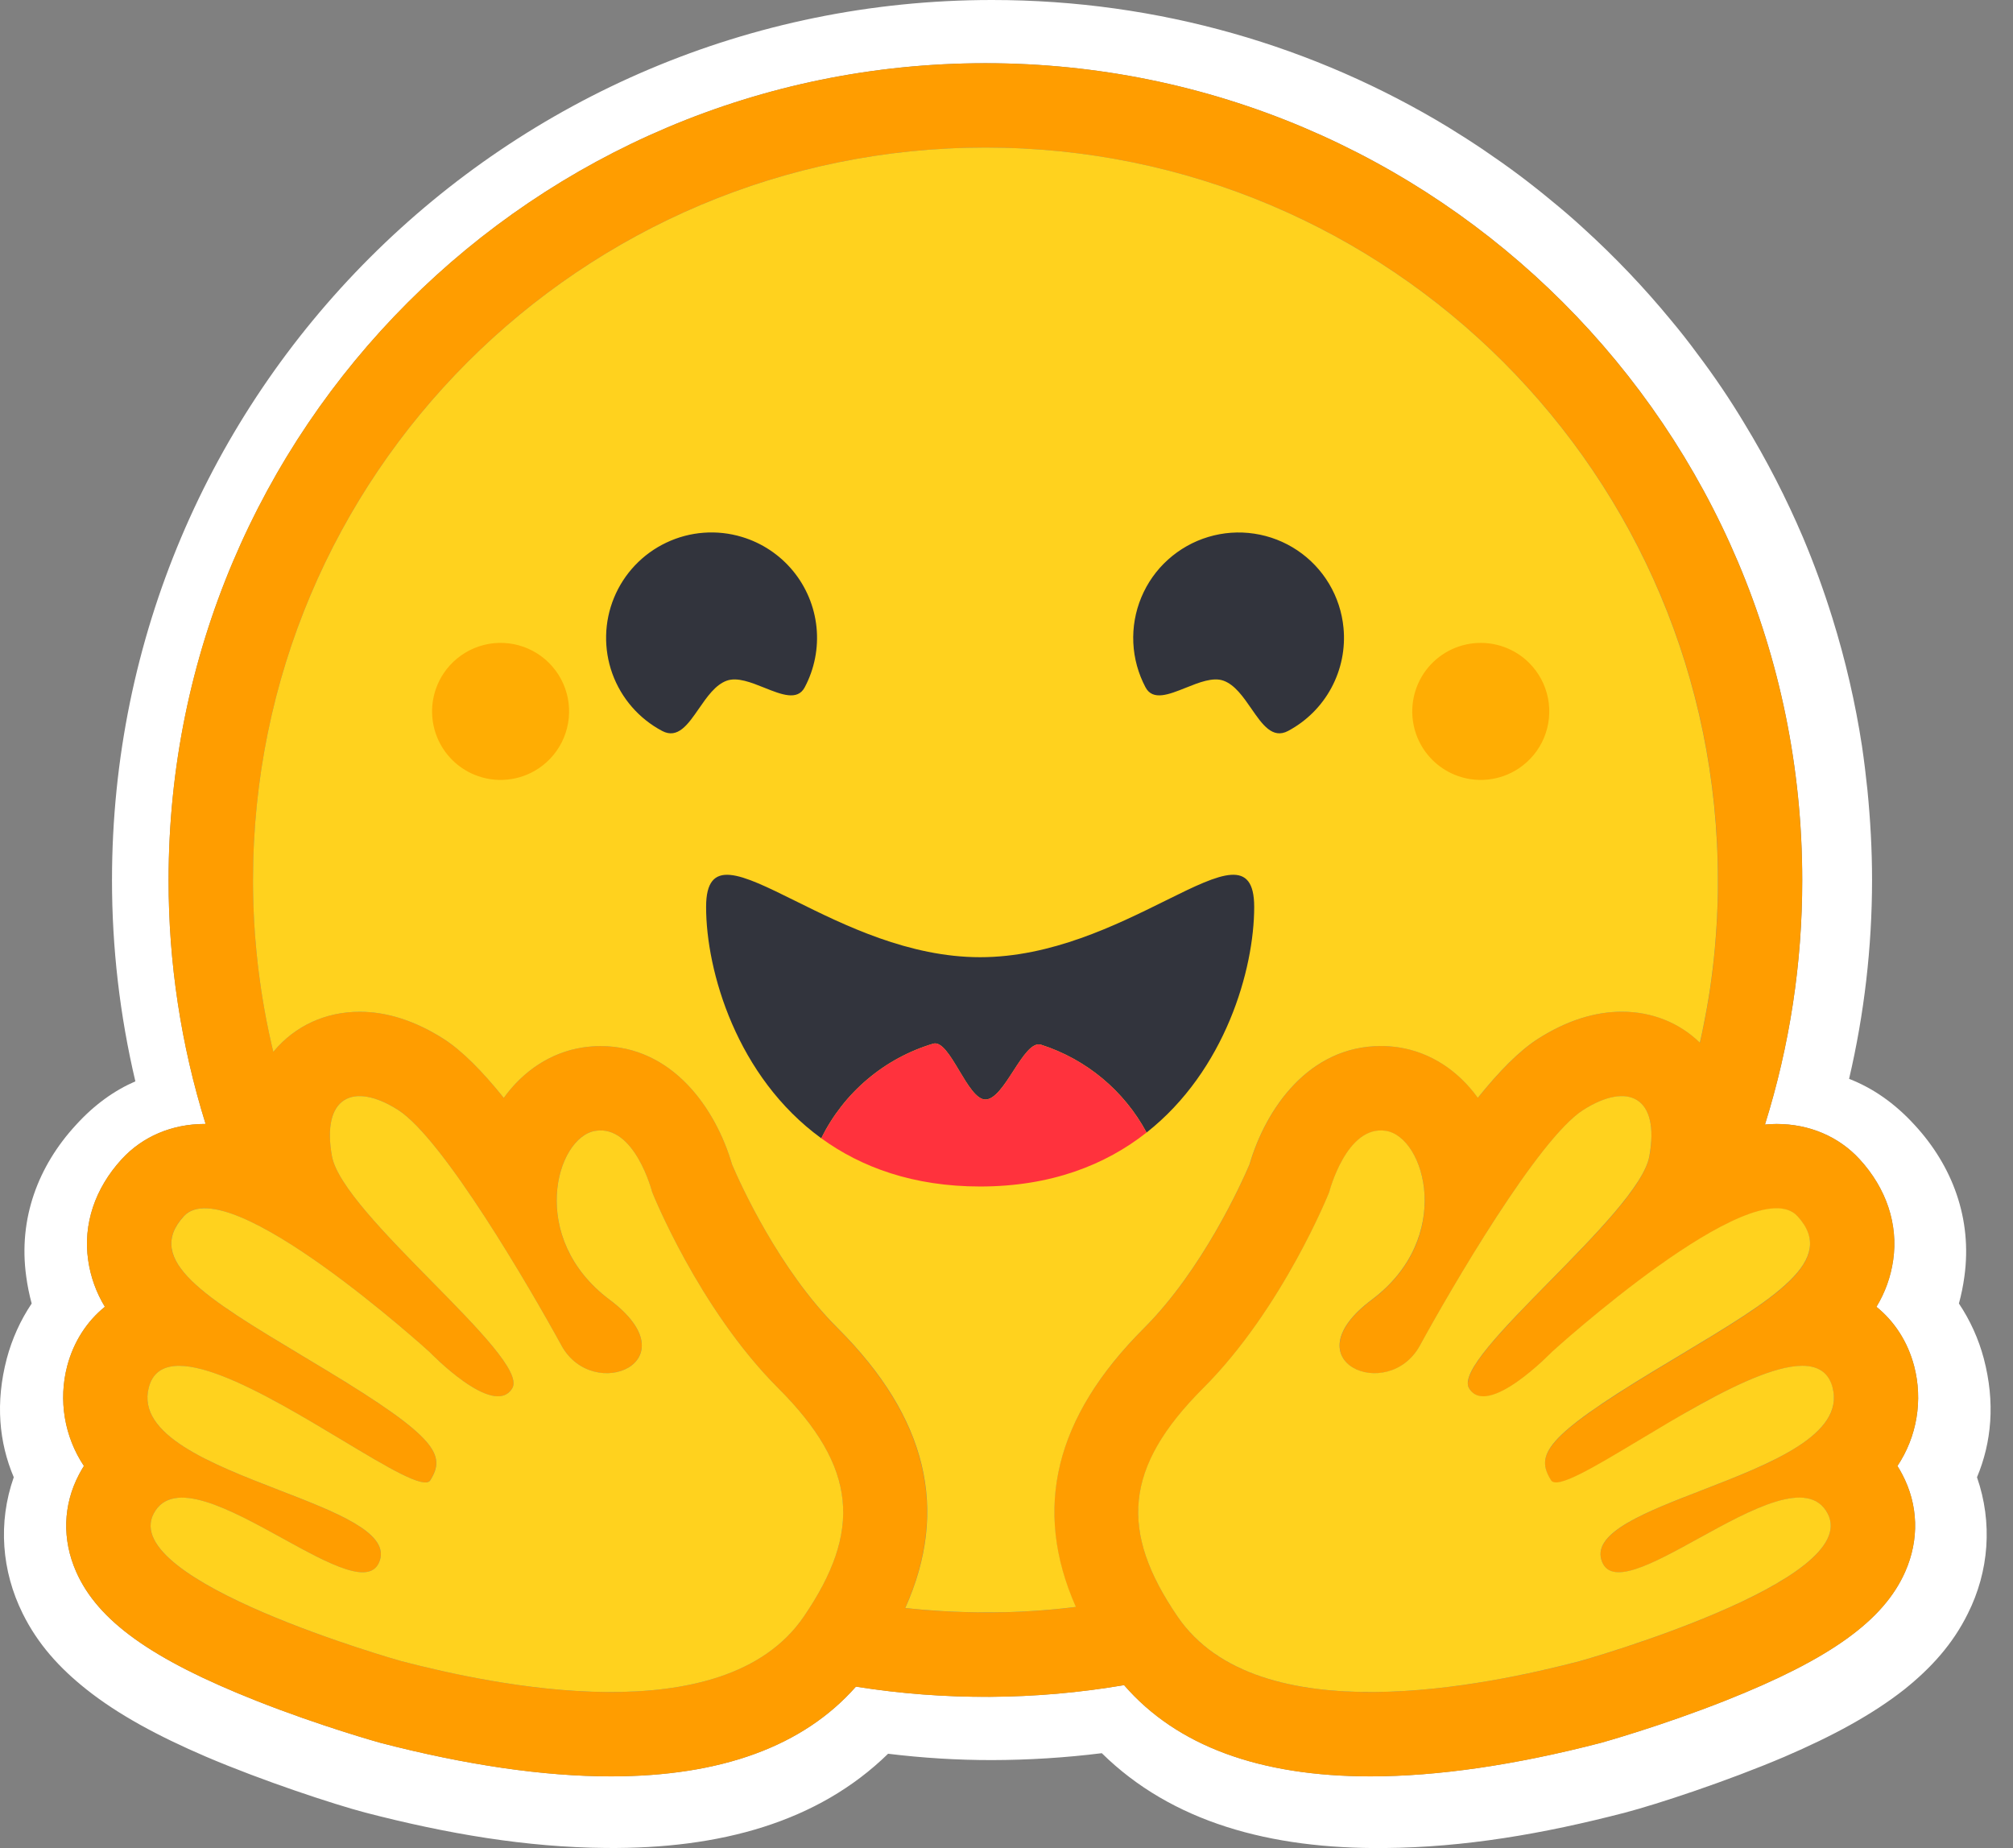
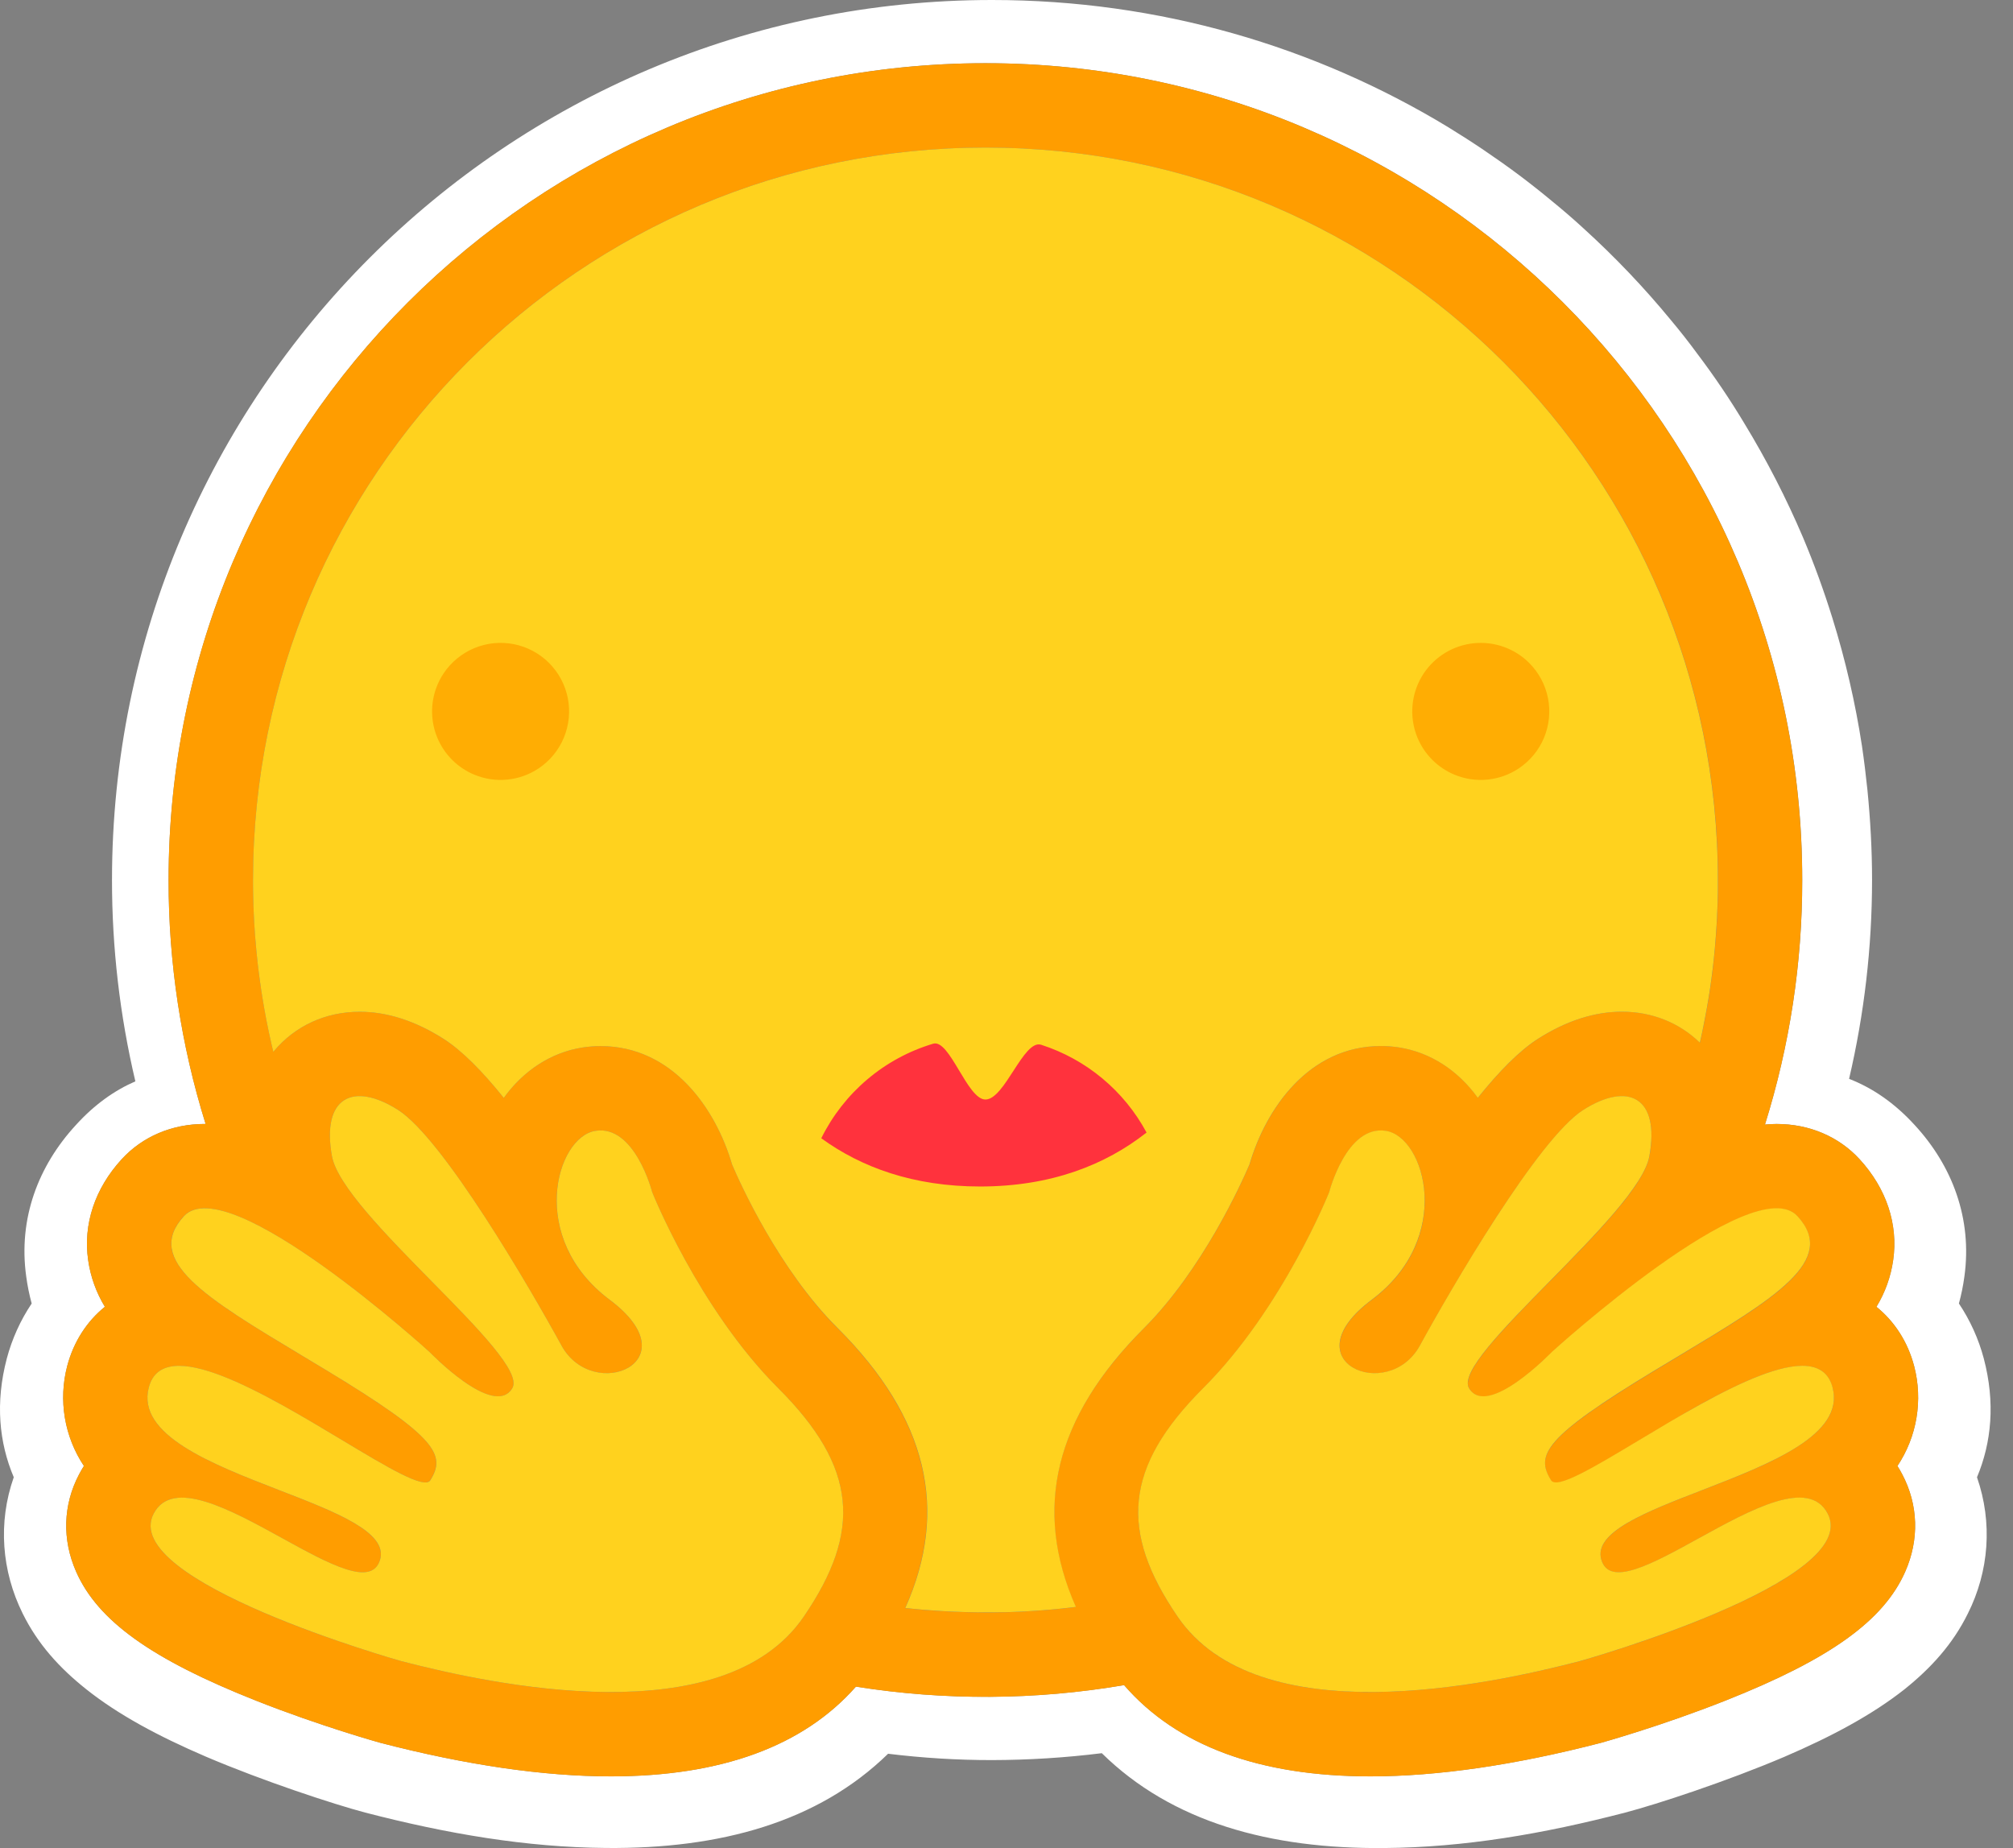
<svg xmlns="http://www.w3.org/2000/svg" width="61" height="56" viewBox="0 0 61 56" fill="none">
  <rect x="0" y="0" width="61" height="56" fill="#808080" stroke="none" />
  <path d="M60.115 41.166C59.957 40.573 59.703 40.01 59.361 39.499C59.434 39.231 59.49 38.958 59.527 38.682C59.77 36.932 59.163 35.329 58.02 34.09C57.4 33.412 56.736 32.965 56.033 32.691C56.495 30.716 56.728 28.695 56.729 26.667C56.729 25.74 56.677 24.833 56.589 23.939C56.543 23.493 56.488 23.047 56.423 22.603C56.222 21.293 55.923 20 55.529 18.734C55.271 17.903 54.973 17.084 54.635 16.282C54.128 15.093 53.537 13.943 52.865 12.839C52.425 12.105 51.945 11.395 51.428 10.712C51.175 10.367 50.911 10.031 50.636 9.703C49.823 8.714 48.938 7.786 47.991 6.925C47.676 6.635 47.352 6.356 47.02 6.086C46.693 5.814 46.358 5.55 46.017 5.294C45.33 4.783 44.62 4.304 43.89 3.857C39.854 1.406 35.12 0 30.061 0C15.332 0 3.394 11.939 3.394 26.668C3.393 28.721 3.631 30.768 4.102 32.767C3.47 33.041 2.864 33.469 2.301 34.089C1.158 35.328 0.551 36.925 0.794 38.675C0.831 38.953 0.886 39.228 0.96 39.499C0.618 40.009 0.364 40.573 0.206 41.166C-0.145 42.502 -0.03 43.707 0.417 44.763C-0.068 46.142 0.053 47.611 0.685 48.888C1.145 49.821 1.803 50.543 2.614 51.188C3.579 51.955 4.786 52.606 6.242 53.231C7.98 53.972 10.101 54.668 11.065 54.924C13.556 55.569 15.945 55.977 18.366 55.997C21.815 56.029 24.786 55.218 26.912 53.142C27.957 53.27 29.009 53.335 30.061 53.334C31.174 53.332 32.285 53.262 33.388 53.125C35.51 55.214 38.492 56.032 41.953 55.999C44.374 55.98 46.763 55.571 49.248 54.925C50.219 54.67 52.339 53.974 54.077 53.233C55.533 52.607 56.74 51.955 57.711 51.19C58.516 50.544 59.174 49.823 59.634 48.89C60.273 47.613 60.388 46.144 59.909 44.764C60.351 43.708 60.466 42.501 60.115 41.166ZM57.643 44.673C58.133 45.602 58.164 46.651 57.732 47.629C57.077 49.11 55.45 50.277 52.291 51.529C50.327 52.308 48.528 52.807 48.512 52.811C45.913 53.485 43.563 53.827 41.529 53.827C38.16 53.827 35.653 52.898 34.063 51.062C31.375 51.52 28.63 51.535 25.937 51.108C24.345 52.913 21.852 53.827 18.512 53.827C16.477 53.827 14.128 53.485 11.529 52.811C11.513 52.807 9.715 52.308 7.75 51.529C4.59 50.277 2.963 49.111 2.309 47.629C1.877 46.651 1.908 45.602 2.398 44.673C2.443 44.587 2.491 44.503 2.543 44.421C2.25 43.981 2.053 43.483 1.966 42.961C1.879 42.439 1.903 41.904 2.037 41.393C2.232 40.654 2.633 40.039 3.178 39.598C2.916 39.166 2.743 38.686 2.672 38.185C2.515 37.098 2.876 36.012 3.688 35.126C4.321 34.437 5.215 34.058 6.205 34.058H6.231C5.485 31.665 5.106 29.173 5.109 26.667C5.109 12.997 16.19 1.915 29.862 1.915C43.533 1.915 54.614 12.996 54.614 26.667C54.616 29.18 54.235 31.678 53.484 34.076C53.604 34.065 53.721 34.059 53.836 34.058C54.826 34.058 55.72 34.438 56.352 35.127C57.164 36.012 57.526 37.099 57.369 38.186C57.297 38.687 57.125 39.167 56.862 39.599C57.408 40.04 57.809 40.654 58.004 41.394C58.138 41.905 58.162 42.44 58.075 42.962C57.988 43.484 57.791 43.982 57.498 44.422C57.549 44.503 57.599 44.587 57.643 44.673Z" fill="white" />
-   <path d="M57.498 44.422C57.791 43.982 57.988 43.484 58.075 42.962C58.162 42.44 58.138 41.905 58.004 41.394C57.809 40.654 57.407 40.04 56.862 39.599C57.125 39.167 57.297 38.687 57.369 38.186C57.526 37.099 57.165 36.013 56.352 35.127C55.72 34.438 54.826 34.059 53.836 34.059C53.721 34.059 53.604 34.065 53.484 34.076C54.234 31.678 54.615 29.18 54.612 26.667C54.612 12.998 43.531 1.916 29.861 1.916C16.191 1.916 5.108 12.996 5.108 26.667C5.106 29.173 5.484 31.666 6.23 34.058H6.204C5.214 34.058 4.32 34.437 3.688 35.126C2.875 36.011 2.514 37.098 2.671 38.186C2.743 38.686 2.915 39.167 3.178 39.598C2.633 40.039 2.231 40.654 2.036 41.393C1.902 41.905 1.878 42.44 1.965 42.962C2.053 43.484 2.249 43.982 2.543 44.422C2.491 44.504 2.443 44.588 2.397 44.674C1.908 45.603 1.877 46.652 2.309 47.63C2.964 49.111 4.59 50.278 7.75 51.53C9.714 52.309 11.513 52.807 11.529 52.812C14.127 53.486 16.477 53.828 18.512 53.828C21.853 53.828 24.345 52.914 25.937 51.109C28.63 51.536 31.375 51.521 34.063 51.063C35.653 52.899 38.16 53.828 41.529 53.828C43.563 53.828 45.913 53.486 48.512 52.812C48.528 52.807 50.326 52.309 52.291 51.53C55.451 50.278 57.078 49.111 57.732 47.63C58.164 46.652 58.133 45.603 57.643 44.674C57.599 44.587 57.549 44.503 57.498 44.422ZM24.798 48.283C24.661 48.522 24.514 48.756 24.358 48.984C23.946 49.586 23.405 50.047 22.777 50.389C21.576 51.044 20.056 51.273 18.512 51.273C16.073 51.273 13.572 50.702 12.17 50.338C12.101 50.32 3.579 47.913 4.658 45.864C4.839 45.519 5.138 45.382 5.515 45.382C7.034 45.382 9.8 47.644 10.989 47.644C11.255 47.644 11.442 47.531 11.518 47.255C12.025 45.438 3.818 44.674 4.509 42.043C4.631 41.577 4.962 41.388 5.427 41.388C7.435 41.388 11.943 44.92 12.886 44.92C12.959 44.92 13.01 44.899 13.039 44.854C13.043 44.847 13.047 44.841 13.05 44.834C13.493 44.103 13.239 43.572 10.207 41.715L9.916 41.538C6.58 39.519 4.238 38.303 5.57 36.854C5.723 36.687 5.941 36.612 6.205 36.612C6.517 36.612 6.896 36.717 7.313 36.893C9.075 37.636 11.517 39.662 12.537 40.546C12.698 40.685 12.857 40.826 13.016 40.968C13.016 40.968 14.307 42.311 15.088 42.311C15.268 42.311 15.421 42.24 15.524 42.065C16.078 41.131 10.38 36.814 10.059 35.032C9.841 33.825 10.211 33.214 10.897 33.214C11.223 33.214 11.621 33.352 12.06 33.631C13.421 34.495 16.051 39.014 17.014 40.772C17.337 41.361 17.887 41.61 18.384 41.61C19.369 41.61 20.139 40.63 18.474 39.386C15.972 37.514 16.85 34.454 18.044 34.266C18.095 34.258 18.147 34.254 18.198 34.254C19.284 34.254 19.763 36.125 19.763 36.125C19.763 36.125 21.167 39.651 23.579 42.061C25.767 44.248 26.073 46.043 24.798 48.283ZM32.597 48.696L32.472 48.711L32.259 48.735C32.147 48.747 32.034 48.758 31.921 48.768L31.811 48.778L31.711 48.786L31.569 48.798L31.412 48.809L31.255 48.82L31.22 48.822C31.179 48.824 31.138 48.827 31.096 48.829L31.044 48.832C30.995 48.834 30.946 48.837 30.897 48.839L30.727 48.846L30.573 48.852L30.47 48.854H30.417C30.385 48.854 30.353 48.856 30.321 48.856H30.27C30.238 48.856 30.206 48.856 30.173 48.858L30.042 48.86H29.859C29.715 48.86 29.572 48.858 29.429 48.855L29.313 48.853C29.28 48.853 29.247 48.851 29.214 48.85L29.091 48.846L28.939 48.841L28.801 48.834L28.765 48.833L28.635 48.826C28.598 48.824 28.562 48.822 28.526 48.82L28.441 48.815C28.335 48.808 28.228 48.801 28.122 48.793L28.011 48.784C27.964 48.78 27.917 48.776 27.87 48.772C27.816 48.767 27.761 48.762 27.706 48.756C27.614 48.748 27.523 48.739 27.431 48.728H27.427C28.765 45.742 28.088 42.954 25.384 40.251C23.61 38.48 22.43 35.864 22.185 35.289C21.689 33.589 20.378 31.699 18.199 31.699C18.015 31.699 17.831 31.714 17.649 31.742C16.695 31.893 15.861 32.442 15.266 33.268C14.623 32.468 13.998 31.832 13.432 31.474C12.58 30.933 11.729 30.659 10.901 30.659C9.867 30.659 8.942 31.084 8.298 31.854L8.282 31.873C8.269 31.823 8.258 31.772 8.246 31.721L8.244 31.715C8.122 31.19 8.019 30.662 7.936 30.129C7.936 30.126 7.936 30.122 7.934 30.119C7.927 30.079 7.921 30.038 7.915 29.998C7.897 29.879 7.88 29.76 7.865 29.641C7.858 29.587 7.85 29.532 7.843 29.478L7.823 29.316C7.817 29.262 7.812 29.212 7.806 29.161L7.804 29.148C7.781 28.937 7.76 28.726 7.742 28.515L7.736 28.434L7.726 28.295C7.723 28.258 7.72 28.22 7.718 28.181C7.718 28.172 7.716 28.164 7.716 28.155C7.709 28.049 7.702 27.943 7.697 27.836C7.694 27.781 7.691 27.726 7.689 27.67L7.683 27.525L7.682 27.481L7.677 27.347L7.674 27.233C7.674 27.188 7.672 27.143 7.671 27.097C7.67 27.052 7.669 27.002 7.669 26.954C7.668 26.906 7.669 26.858 7.667 26.811C7.666 26.763 7.667 26.715 7.667 26.667C7.667 14.409 17.605 4.471 29.864 4.471C42.123 4.471 52.061 14.409 52.061 26.667V26.954C52.061 27.002 52.06 27.05 52.059 27.097C52.059 27.137 52.057 27.176 52.056 27.216C52.056 27.251 52.054 27.286 52.053 27.32C52.053 27.365 52.05 27.41 52.049 27.455V27.458L52.043 27.614C52.041 27.659 52.039 27.705 52.037 27.75L52.035 27.782L52.027 27.928C52.01 28.239 51.986 28.55 51.957 28.86V28.864C51.952 28.915 51.947 28.966 51.941 29.017L51.928 29.137L51.902 29.373L51.887 29.492L51.869 29.632C51.862 29.683 51.855 29.735 51.847 29.785C51.84 29.842 51.831 29.899 51.823 29.956L51.803 30.09L51.779 30.243C51.77 30.293 51.762 30.344 51.752 30.394C51.743 30.445 51.735 30.495 51.726 30.546C51.709 30.646 51.69 30.747 51.671 30.848C51.641 30.998 51.611 31.148 51.58 31.298L51.548 31.446C51.537 31.496 51.526 31.546 51.515 31.595C50.89 30.988 50.063 30.657 49.15 30.657C48.322 30.657 47.471 30.931 46.619 31.471C46.054 31.831 45.429 32.467 44.785 33.266C44.189 32.44 43.355 31.89 42.402 31.74C42.22 31.712 42.036 31.697 41.852 31.697C39.673 31.697 38.362 33.587 37.866 35.287C37.62 35.861 36.44 38.477 34.664 40.252C31.962 42.946 31.28 45.722 32.597 48.696ZM55.513 42.718L55.504 42.744C55.482 42.803 55.456 42.861 55.427 42.916C55.405 42.957 55.381 42.997 55.355 43.036C55.306 43.109 55.253 43.178 55.195 43.244C55.181 43.259 55.168 43.274 55.153 43.289C55.132 43.312 55.111 43.334 55.089 43.356C54.694 43.746 54.093 44.089 53.414 44.404C53.337 44.438 53.259 44.473 53.18 44.508L53.101 44.543C53.049 44.566 52.996 44.589 52.941 44.612C52.889 44.635 52.834 44.657 52.78 44.68L52.617 44.747C52.234 44.904 51.843 45.054 51.461 45.202L51.297 45.266L51.136 45.329C51.029 45.371 50.923 45.413 50.818 45.455L50.663 45.517L50.51 45.58L50.435 45.611C50.385 45.632 50.336 45.653 50.287 45.674C49.163 46.156 48.355 46.647 48.524 47.255C48.529 47.273 48.534 47.289 48.54 47.305C48.556 47.35 48.576 47.393 48.602 47.433C48.618 47.456 48.635 47.479 48.655 47.499C48.855 47.707 49.218 47.674 49.676 47.51C49.741 47.486 49.805 47.461 49.868 47.435L49.908 47.419C50.013 47.374 50.124 47.325 50.237 47.271C50.266 47.257 50.295 47.244 50.323 47.23C50.884 46.955 51.519 46.586 52.15 46.25C52.402 46.114 52.657 45.985 52.916 45.862C53.513 45.581 54.074 45.382 54.525 45.382C54.737 45.382 54.924 45.426 55.08 45.525L55.106 45.542C55.204 45.611 55.286 45.7 55.347 45.802C55.359 45.822 55.371 45.843 55.382 45.864C55.605 46.287 55.418 46.725 54.982 47.155C54.563 47.568 53.911 47.972 53.17 48.347C53.114 48.374 53.059 48.402 53.004 48.429C50.798 49.513 47.91 50.328 47.87 50.339C47.1 50.538 45.999 50.8 44.759 50.996L44.576 51.024L44.546 51.029C44.407 51.05 44.268 51.069 44.129 51.088C43.987 51.107 43.844 51.124 43.7 51.14L43.674 51.143C43.153 51.203 42.629 51.243 42.105 51.262H42.097C41.907 51.269 41.718 51.272 41.528 51.272H41.309C41.02 51.268 40.731 51.255 40.443 51.233C40.436 51.233 40.428 51.233 40.422 51.231C40.318 51.223 40.215 51.214 40.112 51.202C40.005 51.191 39.899 51.178 39.792 51.163C39.722 51.154 39.653 51.144 39.583 51.132C39.512 51.121 39.441 51.109 39.371 51.097L39.274 51.079L39.267 51.077C39.165 51.058 39.064 51.036 38.964 51.013C38.905 51 38.847 50.987 38.789 50.971L38.754 50.962C38.725 50.955 38.698 50.948 38.669 50.94L38.654 50.936L38.563 50.91C38.531 50.901 38.498 50.891 38.465 50.881L38.454 50.878L38.368 50.852C38.336 50.842 38.304 50.831 38.272 50.821L38.194 50.794L38.136 50.774C38.08 50.755 38.025 50.734 37.97 50.713L37.918 50.693L37.875 50.676C37.792 50.642 37.709 50.608 37.627 50.571L37.573 50.545L37.564 50.541C37.545 50.532 37.526 50.522 37.506 50.514C37.469 50.496 37.431 50.478 37.394 50.459L37.383 50.453L37.329 50.425C37.233 50.374 37.139 50.321 37.047 50.265L36.997 50.234C36.972 50.218 36.946 50.202 36.922 50.186L36.856 50.142L36.786 50.094L36.743 50.063C36.699 50.032 36.655 49.999 36.612 49.965L36.544 49.913C36.517 49.891 36.49 49.869 36.463 49.846C36.441 49.828 36.419 49.808 36.397 49.789L36.395 49.788C36.371 49.767 36.348 49.746 36.325 49.725C36.302 49.704 36.279 49.683 36.257 49.661L36.255 49.659C36.231 49.636 36.208 49.614 36.186 49.591C36.163 49.568 36.14 49.545 36.118 49.522C36.096 49.498 36.074 49.475 36.052 49.45C36.03 49.426 36.01 49.404 35.99 49.381L35.983 49.373C35.963 49.35 35.944 49.327 35.924 49.303C35.882 49.253 35.842 49.202 35.802 49.149C35.763 49.097 35.724 49.043 35.686 48.988L35.65 48.934C35.602 48.864 35.556 48.793 35.51 48.721C35.476 48.669 35.443 48.617 35.411 48.564C35.39 48.531 35.37 48.497 35.35 48.465L35.342 48.451C35.323 48.419 35.304 48.387 35.286 48.355C35.276 48.338 35.266 48.321 35.256 48.303C35.246 48.285 35.235 48.266 35.225 48.248L35.208 48.219L35.198 48.2C35.178 48.165 35.159 48.13 35.141 48.094C35.132 48.078 35.123 48.062 35.114 48.047L35.088 47.996L35.062 47.946C34.996 47.814 34.933 47.681 34.875 47.545L34.854 47.496C34.841 47.463 34.828 47.43 34.815 47.398C34.808 47.382 34.802 47.366 34.796 47.35C34.765 47.269 34.735 47.187 34.709 47.105C34.699 47.075 34.689 47.046 34.681 47.017C34.66 46.95 34.641 46.883 34.623 46.816C34.603 46.737 34.584 46.657 34.569 46.578C34.566 46.561 34.562 46.545 34.56 46.53C34.544 46.452 34.532 46.373 34.523 46.294C34.52 46.278 34.518 46.263 34.517 46.247L34.512 46.2C34.505 46.138 34.5 46.075 34.497 46.013C34.497 45.997 34.496 45.981 34.495 45.966C34.494 45.935 34.493 45.904 34.493 45.873C34.477 44.621 35.11 43.418 36.464 42.065C38.876 39.655 40.28 36.129 40.28 36.129C40.28 36.129 40.318 35.981 40.396 35.768C40.407 35.739 40.418 35.708 40.431 35.676C40.477 35.557 40.528 35.44 40.586 35.326L40.597 35.304C40.645 35.207 40.699 35.112 40.756 35.019C40.77 34.998 40.783 34.977 40.797 34.956C40.841 34.892 40.886 34.83 40.934 34.77C40.96 34.737 40.988 34.705 41.017 34.674C41.028 34.661 41.039 34.649 41.051 34.638C41.191 34.493 41.35 34.375 41.531 34.313L41.554 34.305C41.569 34.3 41.584 34.295 41.6 34.291C41.618 34.286 41.636 34.282 41.654 34.278L41.663 34.277C41.701 34.269 41.739 34.264 41.778 34.261H41.782C41.802 34.261 41.822 34.259 41.843 34.259C41.869 34.259 41.894 34.259 41.919 34.262C41.945 34.264 41.971 34.267 41.998 34.271C42.215 34.306 42.422 34.435 42.6 34.635C42.668 34.711 42.728 34.793 42.782 34.88C42.817 34.936 42.85 34.996 42.881 35.058C42.894 35.084 42.906 35.108 42.918 35.134C42.948 35.2 42.976 35.268 43 35.337C43.057 35.498 43.1 35.663 43.128 35.832C43.153 35.98 43.168 36.13 43.172 36.279C43.175 36.359 43.175 36.44 43.172 36.522C43.156 36.902 43.078 37.277 42.942 37.633C42.929 37.665 42.916 37.698 42.903 37.731C42.876 37.797 42.846 37.862 42.814 37.925C42.79 37.974 42.765 38.022 42.739 38.071C42.721 38.103 42.703 38.135 42.684 38.167C42.637 38.248 42.586 38.327 42.531 38.407L42.498 38.454C42.369 38.635 42.224 38.804 42.067 38.96C41.912 39.116 41.745 39.26 41.569 39.391C41.393 39.521 41.227 39.666 41.075 39.823C40.634 40.285 40.532 40.693 40.631 41.002C40.647 41.05 40.667 41.098 40.693 41.142C40.722 41.193 40.757 41.24 40.797 41.283L40.813 41.299L40.829 41.315C40.844 41.33 40.861 41.345 40.879 41.359L40.897 41.374C40.939 41.406 40.984 41.436 41.031 41.461C41.045 41.469 41.057 41.476 41.073 41.483C41.124 41.508 41.176 41.529 41.23 41.547C41.245 41.552 41.26 41.556 41.275 41.561L41.294 41.566L41.321 41.573L41.343 41.578L41.368 41.584L41.392 41.589L41.415 41.592C41.432 41.595 41.45 41.598 41.467 41.6L41.484 41.603L41.514 41.606L41.533 41.608L41.564 41.61H41.582L41.614 41.612H41.716L41.745 41.61L41.778 41.608L41.819 41.604L41.857 41.6C41.866 41.6 41.874 41.597 41.883 41.596C42 41.579 42.115 41.547 42.225 41.503L42.272 41.483C42.298 41.472 42.324 41.46 42.348 41.447C42.4 41.421 42.45 41.392 42.498 41.36C42.565 41.316 42.628 41.267 42.687 41.213C42.701 41.2 42.715 41.187 42.728 41.174C42.735 41.167 42.742 41.161 42.748 41.154C42.761 41.141 42.774 41.128 42.787 41.114C42.881 41.011 42.962 40.897 43.029 40.775C43.602 39.733 44.203 38.706 44.83 37.696L44.916 37.558L45.003 37.42C45.047 37.35 45.091 37.281 45.134 37.212L45.178 37.144C45.324 36.915 45.472 36.688 45.623 36.463L45.712 36.33C45.892 36.064 46.07 35.806 46.248 35.56L46.336 35.438C46.528 35.173 46.729 34.913 46.937 34.659L47.02 34.56C47.034 34.544 47.046 34.527 47.061 34.512C47.088 34.479 47.116 34.448 47.142 34.417C47.156 34.402 47.168 34.387 47.183 34.372L47.261 34.283L47.3 34.24C47.34 34.198 47.379 34.157 47.417 34.118C47.443 34.092 47.467 34.066 47.493 34.041C47.641 33.889 47.805 33.753 47.981 33.635L48.022 33.609C48.062 33.582 48.102 33.558 48.144 33.535C48.836 33.142 49.41 33.113 49.74 33.443C49.939 33.643 50.05 33.974 50.044 34.435C50.044 34.456 50.044 34.476 50.042 34.497V34.52C50.042 34.541 50.041 34.562 50.039 34.583C50.039 34.61 50.036 34.636 50.033 34.662C50.031 34.688 50.029 34.708 50.027 34.731C50.027 34.738 50.026 34.745 50.024 34.752C50.023 34.772 50.02 34.793 50.017 34.813C50.017 34.82 50.017 34.826 50.015 34.833C50.011 34.86 50.007 34.888 50.003 34.915C49.999 34.942 49.995 34.966 49.99 34.992L49.983 35.036C49.975 35.077 49.965 35.118 49.953 35.159C49.931 35.235 49.903 35.309 49.87 35.381C49.825 35.48 49.775 35.576 49.72 35.67C49.69 35.722 49.658 35.773 49.626 35.824C49.592 35.876 49.557 35.929 49.521 35.983C49.428 36.115 49.332 36.245 49.232 36.372L49.187 36.43C49.024 36.633 48.856 36.831 48.682 37.026L48.627 37.087C48.554 37.169 48.479 37.252 48.402 37.336L48.344 37.398C48.306 37.44 48.266 37.482 48.227 37.524C48.189 37.566 48.149 37.608 48.108 37.651L47.988 37.778L47.866 37.906L47.743 38.033C47.66 38.119 47.577 38.204 47.494 38.29C46.306 39.508 45.055 40.722 44.631 41.479C44.603 41.528 44.578 41.579 44.555 41.631C44.494 41.768 44.469 41.886 44.486 41.981C44.492 42.013 44.503 42.042 44.519 42.07C44.543 42.111 44.572 42.149 44.605 42.183C44.621 42.199 44.637 42.213 44.655 42.226C44.742 42.288 44.847 42.32 44.954 42.317H44.988L45.022 42.314L45.056 42.31L45.084 42.306C45.088 42.306 45.092 42.305 45.096 42.304L45.122 42.299L45.129 42.297L45.158 42.291L45.168 42.288C45.178 42.286 45.188 42.283 45.199 42.28C45.209 42.277 45.223 42.274 45.235 42.27C45.287 42.254 45.337 42.236 45.387 42.214C45.413 42.204 45.438 42.193 45.464 42.18C45.477 42.174 45.49 42.168 45.502 42.162L45.541 42.142C45.635 42.094 45.727 42.041 45.816 41.984L45.855 41.958C45.868 41.949 45.881 41.941 45.894 41.931L45.932 41.905L45.953 41.891L46.009 41.852C46.062 41.816 46.111 41.778 46.16 41.741L46.165 41.737L46.243 41.676C46.351 41.591 46.453 41.506 46.545 41.425L46.607 41.371L46.612 41.366L46.645 41.337C46.72 41.27 46.788 41.206 46.844 41.154L46.867 41.132C46.887 41.113 46.905 41.095 46.922 41.08L46.955 41.047L46.967 41.036L46.97 41.032L47.004 40.998L47.026 40.975L47.028 40.974L47.039 40.964L47.051 40.952L47.056 40.949L47.066 40.939L47.126 40.886L47.16 40.856C47.178 40.841 47.195 40.825 47.212 40.809L47.252 40.773C47.259 40.768 47.266 40.761 47.273 40.755L47.315 40.718L47.377 40.664L47.41 40.636C47.537 40.525 47.692 40.391 47.87 40.24L47.943 40.178L48.063 40.077L48.187 39.974C48.348 39.841 48.521 39.699 48.705 39.551L48.825 39.455C48.928 39.373 49.033 39.29 49.139 39.206C49.182 39.172 49.226 39.139 49.27 39.105C49.379 39.02 49.489 38.937 49.599 38.854C49.851 38.664 50.11 38.474 50.372 38.289L50.485 38.21C50.563 38.156 50.642 38.102 50.721 38.048L50.792 38C50.932 37.905 51.074 37.812 51.218 37.722L51.289 37.677L51.36 37.633C51.43 37.589 51.501 37.546 51.571 37.504L51.641 37.462L51.781 37.381L51.918 37.302L51.946 37.287L52.055 37.227C52.1 37.203 52.145 37.179 52.19 37.156L52.257 37.121L52.323 37.088C52.345 37.078 52.368 37.066 52.39 37.055C52.537 36.983 52.687 36.916 52.84 36.855C52.881 36.837 52.922 36.822 52.962 36.808L53.083 36.766C53.119 36.754 53.154 36.742 53.188 36.732L53.199 36.728C53.217 36.722 53.236 36.717 53.253 36.713L53.259 36.711C53.296 36.7 53.333 36.691 53.37 36.682H53.373C53.476 36.657 53.582 36.639 53.688 36.629C53.737 36.624 53.786 36.621 53.835 36.621H53.86C53.892 36.621 53.924 36.623 53.955 36.627C53.97 36.627 53.984 36.629 53.998 36.631H54.004C54.018 36.633 54.032 36.635 54.046 36.638C54.06 36.641 54.074 36.643 54.087 36.646H54.092C54.106 36.649 54.118 36.653 54.132 36.657C54.207 36.678 54.278 36.71 54.343 36.752C54.374 36.773 54.404 36.796 54.432 36.822L54.44 36.83C54.445 36.835 54.45 36.84 54.455 36.845L54.469 36.86C54.587 36.983 54.684 37.125 54.757 37.279L54.769 37.305C54.793 37.364 54.813 37.425 54.827 37.486C54.869 37.676 54.852 37.873 54.781 38.053C54.754 38.126 54.72 38.196 54.681 38.263C54.59 38.416 54.482 38.559 54.36 38.688L54.334 38.716C54.295 38.757 54.254 38.798 54.212 38.839C54.193 38.857 54.173 38.875 54.154 38.894L54.094 38.949L54.062 38.977C53.987 39.044 53.909 39.11 53.83 39.173C53.783 39.212 53.735 39.249 53.686 39.286C53.514 39.418 53.34 39.544 53.161 39.666C53.054 39.74 52.946 39.812 52.836 39.884C52.567 40.061 52.295 40.233 52.02 40.4C51.444 40.755 50.805 41.134 50.124 41.546L49.948 41.653C49.755 41.77 49.573 41.883 49.401 41.99L49.315 42.044L49.151 42.149C49.043 42.218 48.935 42.288 48.827 42.358L48.74 42.416C48.697 42.444 48.655 42.472 48.613 42.5L48.572 42.526L48.445 42.611L48.378 42.657L48.3 42.712L48.227 42.762C48.104 42.849 47.991 42.931 47.886 43.009L47.847 43.039C47.785 43.086 47.725 43.133 47.664 43.181C47.574 43.255 47.491 43.324 47.417 43.391L47.381 43.424C47.36 43.443 47.34 43.462 47.32 43.481C47.307 43.494 47.294 43.508 47.28 43.52L47.261 43.539C47.219 43.581 47.178 43.624 47.139 43.668L47.12 43.691C47.076 43.74 47.039 43.788 47.006 43.835L46.992 43.855C46.966 43.893 46.942 43.932 46.921 43.971C46.915 43.981 46.91 43.991 46.905 44.001L46.891 44.031L46.881 44.053L46.875 44.068L46.87 44.081L46.863 44.099C46.845 44.148 46.832 44.2 46.825 44.252L46.823 44.27L46.821 44.287V44.379C46.821 44.387 46.821 44.394 46.823 44.403L46.825 44.417C46.825 44.424 46.826 44.432 46.828 44.44C46.829 44.447 46.831 44.461 46.833 44.472V44.474C46.835 44.484 46.837 44.494 46.84 44.504C46.842 44.514 46.845 44.526 46.848 44.536C46.854 44.557 46.861 44.578 46.868 44.598C46.873 44.611 46.877 44.623 46.882 44.635C46.882 44.637 46.884 44.639 46.885 44.642L46.896 44.666L46.91 44.698C46.926 44.732 46.944 44.765 46.962 44.797L46.981 44.83L47.001 44.863C47.005 44.869 47.009 44.874 47.014 44.879L47.02 44.886L47.027 44.893L47.035 44.898C47.046 44.906 47.058 44.913 47.071 44.917C47.077 44.919 47.084 44.921 47.091 44.923C47.26 44.961 47.608 44.821 48.069 44.577C48.095 44.563 48.124 44.549 48.152 44.533L48.292 44.457L48.361 44.419C48.41 44.393 48.46 44.363 48.511 44.334L48.603 44.282C49.214 43.931 49.942 43.479 50.696 43.039C50.766 42.998 50.837 42.956 50.908 42.916L51.05 42.825C51.215 42.73 51.382 42.636 51.548 42.544C51.758 42.429 51.97 42.316 52.183 42.207L52.323 42.137C52.415 42.091 52.507 42.047 52.597 42.003C52.772 41.92 52.95 41.841 53.129 41.766L53.227 41.727L53.239 41.722C53.759 41.516 54.23 41.389 54.611 41.389C54.694 41.388 54.776 41.395 54.857 41.409H54.86C54.886 41.414 54.91 41.419 54.934 41.425H54.938C55.001 41.441 55.061 41.463 55.119 41.492C55.199 41.534 55.272 41.589 55.333 41.656C55.361 41.687 55.386 41.721 55.408 41.756C55.449 41.819 55.481 41.888 55.504 41.959C55.514 41.987 55.522 42.014 55.53 42.043C55.592 42.265 55.586 42.5 55.513 42.718Z" fill="#FF9D00" />
+   <path d="M57.498 44.422C57.791 43.982 57.988 43.484 58.075 42.962C58.162 42.44 58.138 41.905 58.004 41.394C57.809 40.654 57.407 40.04 56.862 39.599C57.125 39.167 57.297 38.687 57.369 38.186C57.526 37.099 57.165 36.013 56.352 35.127C55.72 34.438 54.826 34.059 53.836 34.059C53.721 34.059 53.604 34.065 53.484 34.076C54.234 31.678 54.615 29.18 54.612 26.667C54.612 12.998 43.531 1.916 29.861 1.916C16.191 1.916 5.108 12.996 5.108 26.667C5.106 29.173 5.484 31.666 6.23 34.058H6.204C5.214 34.058 4.32 34.437 3.688 35.126C2.875 36.011 2.514 37.098 2.671 38.186C2.743 38.686 2.915 39.167 3.178 39.598C2.633 40.039 2.231 40.654 2.036 41.393C1.902 41.905 1.878 42.44 1.965 42.962C2.053 43.484 2.249 43.982 2.543 44.422C2.491 44.504 2.443 44.588 2.397 44.674C1.908 45.603 1.877 46.652 2.309 47.63C2.964 49.111 4.59 50.278 7.75 51.53C9.714 52.309 11.513 52.807 11.529 52.812C14.127 53.486 16.477 53.828 18.512 53.828C21.853 53.828 24.345 52.914 25.937 51.109C28.63 51.536 31.375 51.521 34.063 51.063C35.653 52.899 38.16 53.828 41.529 53.828C43.563 53.828 45.913 53.486 48.512 52.812C48.528 52.807 50.326 52.309 52.291 51.53C55.451 50.278 57.078 49.111 57.732 47.63C58.164 46.652 58.133 45.603 57.643 44.674C57.599 44.587 57.549 44.503 57.498 44.422ZM24.798 48.283C24.661 48.522 24.514 48.756 24.358 48.984C23.946 49.586 23.405 50.047 22.777 50.389C21.576 51.044 20.056 51.273 18.512 51.273C16.073 51.273 13.572 50.702 12.17 50.338C12.101 50.32 3.579 47.913 4.658 45.864C4.839 45.519 5.138 45.382 5.515 45.382C7.034 45.382 9.8 47.644 10.989 47.644C11.255 47.644 11.442 47.531 11.518 47.255C12.025 45.438 3.818 44.674 4.509 42.043C4.631 41.577 4.962 41.388 5.427 41.388C7.435 41.388 11.943 44.92 12.886 44.92C12.959 44.92 13.01 44.899 13.039 44.854C13.043 44.847 13.047 44.841 13.05 44.834C13.493 44.103 13.239 43.572 10.207 41.715L9.916 41.538C6.58 39.519 4.238 38.303 5.57 36.854C5.723 36.687 5.941 36.612 6.205 36.612C6.517 36.612 6.896 36.717 7.313 36.893C9.075 37.636 11.517 39.662 12.537 40.546C12.698 40.685 12.857 40.826 13.016 40.968C13.016 40.968 14.307 42.311 15.088 42.311C15.268 42.311 15.421 42.24 15.524 42.065C16.078 41.131 10.38 36.814 10.059 35.032C9.841 33.825 10.211 33.214 10.897 33.214C11.223 33.214 11.621 33.352 12.06 33.631C13.421 34.495 16.051 39.014 17.014 40.772C17.337 41.361 17.887 41.61 18.384 41.61C19.369 41.61 20.139 40.63 18.474 39.386C15.972 37.514 16.85 34.454 18.044 34.266C18.095 34.258 18.147 34.254 18.198 34.254C19.284 34.254 19.763 36.125 19.763 36.125C19.763 36.125 21.167 39.651 23.579 42.061C25.767 44.248 26.073 46.043 24.798 48.283ZM32.597 48.696L32.472 48.711L32.259 48.735C32.147 48.747 32.034 48.758 31.921 48.768L31.811 48.778L31.711 48.786L31.569 48.798L31.412 48.809L31.255 48.82L31.22 48.822C31.179 48.824 31.138 48.827 31.096 48.829L31.044 48.832C30.995 48.834 30.946 48.837 30.897 48.839L30.727 48.846L30.573 48.852L30.47 48.854H30.417C30.385 48.854 30.353 48.856 30.321 48.856H30.27C30.238 48.856 30.206 48.856 30.173 48.858L30.042 48.86H29.859C29.715 48.86 29.572 48.858 29.429 48.855L29.313 48.853C29.28 48.853 29.247 48.851 29.214 48.85L29.091 48.846L28.939 48.841L28.801 48.834L28.765 48.833L28.635 48.826C28.598 48.824 28.562 48.822 28.526 48.82L28.441 48.815C28.335 48.808 28.228 48.801 28.122 48.793L28.011 48.784C27.964 48.78 27.917 48.776 27.87 48.772C27.816 48.767 27.761 48.762 27.706 48.756C27.614 48.748 27.523 48.739 27.431 48.728H27.427C28.765 45.742 28.088 42.954 25.384 40.251C23.61 38.48 22.43 35.864 22.185 35.289C21.689 33.589 20.378 31.699 18.199 31.699C18.015 31.699 17.831 31.714 17.649 31.742C16.695 31.893 15.861 32.442 15.266 33.268C14.623 32.468 13.998 31.832 13.432 31.474C12.58 30.933 11.729 30.659 10.901 30.659C9.867 30.659 8.942 31.084 8.298 31.854L8.282 31.873C8.269 31.823 8.258 31.772 8.246 31.721L8.244 31.715C8.122 31.19 8.019 30.662 7.936 30.129C7.936 30.126 7.936 30.122 7.934 30.119C7.927 30.079 7.921 30.038 7.915 29.998C7.897 29.879 7.88 29.76 7.865 29.641C7.858 29.587 7.85 29.532 7.843 29.478L7.823 29.316C7.817 29.262 7.812 29.212 7.806 29.161L7.804 29.148C7.781 28.937 7.76 28.726 7.742 28.515L7.736 28.434L7.726 28.295C7.723 28.258 7.72 28.22 7.718 28.181C7.718 28.172 7.716 28.164 7.716 28.155C7.709 28.049 7.702 27.943 7.697 27.836C7.694 27.781 7.691 27.726 7.689 27.67L7.683 27.525L7.682 27.481L7.677 27.347L7.674 27.233C7.674 27.188 7.672 27.143 7.671 27.097C7.67 27.052 7.669 27.002 7.669 26.954C7.668 26.906 7.669 26.858 7.667 26.811C7.666 26.763 7.667 26.715 7.667 26.667C7.667 14.409 17.605 4.471 29.864 4.471C42.123 4.471 52.061 14.409 52.061 26.667V26.954C52.061 27.002 52.06 27.05 52.059 27.097C52.059 27.137 52.057 27.176 52.056 27.216C52.056 27.251 52.054 27.286 52.053 27.32C52.053 27.365 52.05 27.41 52.049 27.455V27.458L52.043 27.614C52.041 27.659 52.039 27.705 52.037 27.75L52.035 27.782L52.027 27.928C52.01 28.239 51.986 28.55 51.957 28.86V28.864C51.952 28.915 51.947 28.966 51.941 29.017L51.928 29.137L51.902 29.373L51.887 29.492L51.869 29.632C51.862 29.683 51.855 29.735 51.847 29.785C51.84 29.842 51.831 29.899 51.823 29.956L51.803 30.09L51.779 30.243C51.77 30.293 51.762 30.344 51.752 30.394C51.743 30.445 51.735 30.495 51.726 30.546C51.709 30.646 51.69 30.747 51.671 30.848C51.641 30.998 51.611 31.148 51.58 31.298L51.548 31.446C51.537 31.496 51.526 31.546 51.515 31.595C50.89 30.988 50.063 30.657 49.15 30.657C48.322 30.657 47.471 30.931 46.619 31.471C46.054 31.831 45.429 32.467 44.785 33.266C44.189 32.44 43.355 31.89 42.402 31.74C42.22 31.712 42.036 31.697 41.852 31.697C39.673 31.697 38.362 33.587 37.866 35.287C37.62 35.861 36.44 38.477 34.664 40.252C31.962 42.946 31.28 45.722 32.597 48.696ZM55.513 42.718L55.504 42.744C55.482 42.803 55.456 42.861 55.427 42.916C55.405 42.957 55.381 42.997 55.355 43.036C55.306 43.109 55.253 43.178 55.195 43.244C55.181 43.259 55.168 43.274 55.153 43.289C55.132 43.312 55.111 43.334 55.089 43.356C54.694 43.746 54.093 44.089 53.414 44.404C53.337 44.438 53.259 44.473 53.18 44.508L53.101 44.543C53.049 44.566 52.996 44.589 52.941 44.612C52.889 44.635 52.834 44.657 52.78 44.68L52.617 44.747C52.234 44.904 51.843 45.054 51.461 45.202L51.297 45.266L51.136 45.329C51.029 45.371 50.923 45.413 50.818 45.455L50.663 45.517L50.51 45.58L50.435 45.611C50.385 45.632 50.336 45.653 50.287 45.674C49.163 46.156 48.355 46.647 48.524 47.255C48.529 47.273 48.534 47.289 48.54 47.305C48.556 47.35 48.576 47.393 48.602 47.433C48.618 47.456 48.635 47.479 48.655 47.499C48.855 47.707 49.218 47.674 49.676 47.51C49.741 47.486 49.805 47.461 49.868 47.435L49.908 47.419C50.013 47.374 50.124 47.325 50.237 47.271C50.266 47.257 50.295 47.244 50.323 47.23C50.884 46.955 51.519 46.586 52.15 46.25C52.402 46.114 52.657 45.985 52.916 45.862C53.513 45.581 54.074 45.382 54.525 45.382C54.737 45.382 54.924 45.426 55.08 45.525L55.106 45.542C55.204 45.611 55.286 45.7 55.347 45.802C55.359 45.822 55.371 45.843 55.382 45.864C55.605 46.287 55.418 46.725 54.982 47.155C54.563 47.568 53.911 47.972 53.17 48.347C53.114 48.374 53.059 48.402 53.004 48.429C50.798 49.513 47.91 50.328 47.87 50.339C47.1 50.538 45.999 50.8 44.759 50.996L44.576 51.024L44.546 51.029C44.407 51.05 44.268 51.069 44.129 51.088C43.987 51.107 43.844 51.124 43.7 51.14L43.674 51.143C43.153 51.203 42.629 51.243 42.105 51.262H42.097C41.907 51.269 41.718 51.272 41.528 51.272H41.309C41.02 51.268 40.731 51.255 40.443 51.233C40.436 51.233 40.428 51.233 40.422 51.231C40.318 51.223 40.215 51.214 40.112 51.202C40.005 51.191 39.899 51.178 39.792 51.163C39.722 51.154 39.653 51.144 39.583 51.132C39.512 51.121 39.441 51.109 39.371 51.097L39.274 51.079L39.267 51.077C39.165 51.058 39.064 51.036 38.964 51.013C38.905 51 38.847 50.987 38.789 50.971L38.754 50.962C38.725 50.955 38.698 50.948 38.669 50.94L38.654 50.936L38.563 50.91C38.531 50.901 38.498 50.891 38.465 50.881L38.454 50.878L38.368 50.852C38.336 50.842 38.304 50.831 38.272 50.821L38.194 50.794L38.136 50.774C38.08 50.755 38.025 50.734 37.97 50.713L37.918 50.693L37.875 50.676C37.792 50.642 37.709 50.608 37.627 50.571L37.573 50.545L37.564 50.541C37.545 50.532 37.526 50.522 37.506 50.514C37.469 50.496 37.431 50.478 37.394 50.459L37.383 50.453L37.329 50.425C37.233 50.374 37.139 50.321 37.047 50.265L36.997 50.234C36.972 50.218 36.946 50.202 36.922 50.186L36.856 50.142L36.786 50.094L36.743 50.063C36.699 50.032 36.655 49.999 36.612 49.965L36.544 49.913C36.517 49.891 36.49 49.869 36.463 49.846C36.441 49.828 36.419 49.808 36.397 49.789L36.395 49.788C36.371 49.767 36.348 49.746 36.325 49.725C36.302 49.704 36.279 49.683 36.257 49.661L36.255 49.659C36.231 49.636 36.208 49.614 36.186 49.591C36.163 49.568 36.14 49.545 36.118 49.522C36.096 49.498 36.074 49.475 36.052 49.45C36.03 49.426 36.01 49.404 35.99 49.381L35.983 49.373C35.963 49.35 35.944 49.327 35.924 49.303C35.882 49.253 35.842 49.202 35.802 49.149C35.763 49.097 35.724 49.043 35.686 48.988L35.65 48.934C35.602 48.864 35.556 48.793 35.51 48.721C35.476 48.669 35.443 48.617 35.411 48.564C35.39 48.531 35.37 48.497 35.35 48.465L35.342 48.451C35.323 48.419 35.304 48.387 35.286 48.355C35.276 48.338 35.266 48.321 35.256 48.303C35.246 48.285 35.235 48.266 35.225 48.248L35.208 48.219L35.198 48.2C35.178 48.165 35.159 48.13 35.141 48.094C35.132 48.078 35.123 48.062 35.114 48.047L35.088 47.996L35.062 47.946C34.996 47.814 34.933 47.681 34.875 47.545L34.854 47.496C34.841 47.463 34.828 47.43 34.815 47.398C34.808 47.382 34.802 47.366 34.796 47.35C34.765 47.269 34.735 47.187 34.709 47.105C34.699 47.075 34.689 47.046 34.681 47.017C34.66 46.95 34.641 46.883 34.623 46.816C34.603 46.737 34.584 46.657 34.569 46.578C34.566 46.561 34.562 46.545 34.56 46.53C34.544 46.452 34.532 46.373 34.523 46.294C34.52 46.278 34.518 46.263 34.517 46.247L34.512 46.2C34.505 46.138 34.5 46.075 34.497 46.013C34.497 45.997 34.496 45.981 34.495 45.966C34.494 45.935 34.493 45.904 34.493 45.873C34.477 44.621 35.11 43.418 36.464 42.065C38.876 39.655 40.28 36.129 40.28 36.129C40.28 36.129 40.318 35.981 40.396 35.768C40.407 35.739 40.418 35.708 40.431 35.676C40.477 35.557 40.528 35.44 40.586 35.326L40.597 35.304C40.645 35.207 40.699 35.112 40.756 35.019C40.77 34.998 40.783 34.977 40.797 34.956C40.841 34.892 40.886 34.83 40.934 34.77C40.96 34.737 40.988 34.705 41.017 34.674C41.028 34.661 41.039 34.649 41.051 34.638C41.191 34.493 41.35 34.375 41.531 34.313L41.554 34.305C41.569 34.3 41.584 34.295 41.6 34.291C41.618 34.286 41.636 34.282 41.654 34.278L41.663 34.277C41.701 34.269 41.739 34.264 41.778 34.261H41.782C41.802 34.261 41.822 34.259 41.843 34.259C41.869 34.259 41.894 34.259 41.919 34.262C41.945 34.264 41.971 34.267 41.998 34.271C42.215 34.306 42.422 34.435 42.6 34.635C42.668 34.711 42.728 34.793 42.782 34.88C42.817 34.936 42.85 34.996 42.881 35.058C42.894 35.084 42.906 35.108 42.918 35.134C42.948 35.2 42.976 35.268 43 35.337C43.057 35.498 43.1 35.663 43.128 35.832C43.153 35.98 43.168 36.13 43.172 36.279C43.175 36.359 43.175 36.44 43.172 36.522C43.156 36.902 43.078 37.277 42.942 37.633C42.929 37.665 42.916 37.698 42.903 37.731C42.876 37.797 42.846 37.862 42.814 37.925C42.79 37.974 42.765 38.022 42.739 38.071C42.721 38.103 42.703 38.135 42.684 38.167C42.637 38.248 42.586 38.327 42.531 38.407L42.498 38.454C42.369 38.635 42.224 38.804 42.067 38.96C41.912 39.116 41.745 39.26 41.569 39.391C41.393 39.521 41.227 39.666 41.075 39.823C40.634 40.285 40.532 40.693 40.631 41.002C40.647 41.05 40.667 41.098 40.693 41.142C40.722 41.193 40.757 41.24 40.797 41.283L40.813 41.299L40.829 41.315C40.844 41.33 40.861 41.345 40.879 41.359L40.897 41.374C40.939 41.406 40.984 41.436 41.031 41.461C41.045 41.469 41.057 41.476 41.073 41.483C41.124 41.508 41.176 41.529 41.23 41.547C41.245 41.552 41.26 41.556 41.275 41.561L41.294 41.566L41.321 41.573L41.343 41.578L41.368 41.584L41.392 41.589L41.415 41.592C41.432 41.595 41.45 41.598 41.467 41.6L41.484 41.603L41.514 41.606L41.533 41.608L41.564 41.61H41.582L41.614 41.612H41.716L41.745 41.61L41.778 41.608L41.819 41.604L41.857 41.6C41.866 41.6 41.874 41.597 41.883 41.596C42 41.579 42.115 41.547 42.225 41.503L42.272 41.483C42.298 41.472 42.324 41.46 42.348 41.447C42.4 41.421 42.45 41.392 42.498 41.36C42.565 41.316 42.628 41.267 42.687 41.213C42.701 41.2 42.715 41.187 42.728 41.174C42.735 41.167 42.742 41.161 42.748 41.154C42.761 41.141 42.774 41.128 42.787 41.114C42.881 41.011 42.962 40.897 43.029 40.775C43.602 39.733 44.203 38.706 44.83 37.696L44.916 37.558L45.003 37.42C45.047 37.35 45.091 37.281 45.134 37.212L45.178 37.144C45.324 36.915 45.472 36.688 45.623 36.463L45.712 36.33C45.892 36.064 46.07 35.806 46.248 35.56L46.336 35.438C46.528 35.173 46.729 34.913 46.937 34.659L47.02 34.56C47.034 34.544 47.046 34.527 47.061 34.512C47.088 34.479 47.116 34.448 47.142 34.417C47.156 34.402 47.168 34.387 47.183 34.372L47.261 34.283L47.3 34.24C47.34 34.198 47.379 34.157 47.417 34.118C47.443 34.092 47.467 34.066 47.493 34.041C47.641 33.889 47.805 33.753 47.981 33.635L48.022 33.609C48.062 33.582 48.102 33.558 48.144 33.535C48.836 33.142 49.41 33.113 49.74 33.443C49.939 33.643 50.05 33.974 50.044 34.435C50.044 34.456 50.044 34.476 50.042 34.497V34.52C50.042 34.541 50.041 34.562 50.039 34.583C50.039 34.61 50.036 34.636 50.033 34.662C50.031 34.688 50.029 34.708 50.027 34.731C50.027 34.738 50.026 34.745 50.024 34.752C50.023 34.772 50.02 34.793 50.017 34.813C50.017 34.82 50.017 34.826 50.015 34.833C50.011 34.86 50.007 34.888 50.003 34.915C49.999 34.942 49.995 34.966 49.99 34.992L49.983 35.036C49.975 35.077 49.965 35.118 49.953 35.159C49.931 35.235 49.903 35.309 49.87 35.381C49.825 35.48 49.775 35.576 49.72 35.67C49.69 35.722 49.658 35.773 49.626 35.824C49.592 35.876 49.557 35.929 49.521 35.983C49.428 36.115 49.332 36.245 49.232 36.372L49.187 36.43C49.024 36.633 48.856 36.831 48.682 37.026L48.627 37.087C48.554 37.169 48.479 37.252 48.402 37.336L48.344 37.398C48.306 37.44 48.266 37.482 48.227 37.524C48.189 37.566 48.149 37.608 48.108 37.651L47.988 37.778L47.866 37.906L47.743 38.033C47.66 38.119 47.577 38.204 47.494 38.29C46.306 39.508 45.055 40.722 44.631 41.479C44.603 41.528 44.578 41.579 44.555 41.631C44.494 41.768 44.469 41.886 44.486 41.981C44.492 42.013 44.503 42.042 44.519 42.07C44.543 42.111 44.572 42.149 44.605 42.183C44.621 42.199 44.637 42.213 44.655 42.226C44.742 42.288 44.847 42.32 44.954 42.317H44.988L45.022 42.314L45.056 42.31L45.084 42.306C45.088 42.306 45.092 42.305 45.096 42.304L45.122 42.299L45.129 42.297L45.158 42.291L45.168 42.288C45.178 42.286 45.188 42.283 45.199 42.28C45.209 42.277 45.223 42.274 45.235 42.27C45.287 42.254 45.337 42.236 45.387 42.214C45.413 42.204 45.438 42.193 45.464 42.18C45.477 42.174 45.49 42.168 45.502 42.162L45.541 42.142C45.635 42.094 45.727 42.041 45.816 41.984L45.855 41.958C45.868 41.949 45.881 41.941 45.894 41.931L45.932 41.905L45.953 41.891L46.009 41.852C46.062 41.816 46.111 41.778 46.16 41.741L46.165 41.737L46.243 41.676C46.351 41.591 46.453 41.506 46.545 41.425L46.607 41.371L46.612 41.366L46.645 41.337C46.72 41.27 46.788 41.206 46.844 41.154L46.867 41.132C46.887 41.113 46.905 41.095 46.922 41.08L46.955 41.047L46.967 41.036L46.97 41.032L47.004 40.998L47.026 40.975L47.028 40.974L47.039 40.964L47.051 40.952L47.056 40.949L47.066 40.939L47.126 40.886L47.16 40.856C47.178 40.841 47.195 40.825 47.212 40.809L47.252 40.773C47.259 40.768 47.266 40.761 47.273 40.755L47.315 40.718L47.377 40.664L47.41 40.636C47.537 40.525 47.692 40.391 47.87 40.24L47.943 40.178L48.063 40.077L48.187 39.974C48.348 39.841 48.521 39.699 48.705 39.551L48.825 39.455C48.928 39.373 49.033 39.29 49.139 39.206C49.182 39.172 49.226 39.139 49.27 39.105C49.379 39.02 49.489 38.937 49.599 38.854C49.851 38.664 50.11 38.474 50.372 38.289L50.485 38.21C50.563 38.156 50.642 38.102 50.721 38.048L50.792 38C50.932 37.905 51.074 37.812 51.218 37.722L51.289 37.677L51.36 37.633C51.43 37.589 51.501 37.546 51.571 37.504L51.641 37.462L51.781 37.381L51.918 37.302L51.946 37.287L52.055 37.227C52.1 37.203 52.145 37.179 52.19 37.156L52.257 37.121L52.323 37.088C52.345 37.078 52.368 37.066 52.39 37.055C52.537 36.983 52.687 36.916 52.84 36.855C52.881 36.837 52.922 36.822 52.962 36.808L53.083 36.766C53.119 36.754 53.154 36.742 53.188 36.732L53.199 36.728C53.217 36.722 53.236 36.717 53.253 36.713L53.259 36.711C53.296 36.7 53.333 36.691 53.37 36.682H53.373C53.476 36.657 53.582 36.639 53.688 36.629C53.737 36.624 53.786 36.621 53.835 36.621H53.86C53.892 36.621 53.924 36.623 53.955 36.627C53.97 36.627 53.984 36.629 53.998 36.631H54.004C54.018 36.633 54.032 36.635 54.046 36.638C54.06 36.641 54.074 36.643 54.087 36.646H54.092C54.106 36.649 54.118 36.653 54.132 36.657C54.207 36.678 54.278 36.71 54.343 36.752C54.374 36.773 54.404 36.796 54.432 36.822L54.44 36.83C54.445 36.835 54.45 36.84 54.455 36.845L54.469 36.86C54.587 36.983 54.684 37.125 54.757 37.279L54.769 37.305C54.793 37.364 54.813 37.425 54.827 37.486C54.869 37.676 54.852 37.873 54.781 38.053C54.754 38.126 54.72 38.196 54.681 38.263C54.59 38.416 54.482 38.559 54.36 38.688L54.334 38.716C54.295 38.757 54.254 38.798 54.212 38.839C54.193 38.857 54.173 38.875 54.154 38.894L54.094 38.949L54.062 38.977C53.987 39.044 53.909 39.11 53.83 39.173C53.783 39.212 53.735 39.249 53.686 39.286C53.514 39.418 53.34 39.544 53.161 39.666C53.054 39.74 52.946 39.812 52.836 39.884C52.567 40.061 52.295 40.233 52.02 40.4C51.444 40.755 50.805 41.134 50.124 41.546L49.948 41.653C49.755 41.77 49.573 41.883 49.401 41.99L49.315 42.044L49.151 42.149C49.043 42.218 48.935 42.288 48.827 42.358L48.74 42.416C48.697 42.444 48.655 42.472 48.613 42.5L48.572 42.526L48.445 42.611L48.378 42.657L48.3 42.712L48.227 42.762C48.104 42.849 47.991 42.931 47.886 43.009L47.847 43.039C47.785 43.086 47.725 43.133 47.664 43.181C47.574 43.255 47.491 43.324 47.417 43.391L47.381 43.424C47.36 43.443 47.34 43.462 47.32 43.481C47.307 43.494 47.294 43.508 47.28 43.52L47.261 43.539C47.219 43.581 47.178 43.624 47.139 43.668L47.12 43.691C47.076 43.74 47.039 43.788 47.006 43.835L46.992 43.855C46.966 43.893 46.942 43.932 46.921 43.971C46.915 43.981 46.91 43.991 46.905 44.001L46.891 44.031L46.881 44.053L46.875 44.068L46.87 44.081L46.863 44.099C46.845 44.148 46.832 44.2 46.825 44.252L46.823 44.27L46.821 44.287V44.379C46.821 44.387 46.821 44.394 46.823 44.403L46.825 44.417C46.825 44.424 46.826 44.432 46.828 44.44C46.829 44.447 46.831 44.461 46.833 44.472V44.474C46.835 44.484 46.837 44.494 46.84 44.504C46.842 44.514 46.845 44.526 46.848 44.536C46.854 44.557 46.861 44.578 46.868 44.598C46.873 44.611 46.877 44.623 46.882 44.635C46.882 44.637 46.884 44.639 46.885 44.642L46.896 44.666L46.91 44.698C46.926 44.732 46.944 44.765 46.962 44.797L46.981 44.83L47.001 44.863C47.005 44.869 47.009 44.874 47.014 44.879L47.02 44.886L47.027 44.893L47.035 44.898C47.046 44.906 47.058 44.913 47.071 44.917C47.077 44.919 47.084 44.921 47.091 44.923C47.26 44.961 47.608 44.821 48.069 44.577C48.095 44.563 48.124 44.549 48.152 44.533L48.292 44.457L48.361 44.419L48.603 44.282C49.214 43.931 49.942 43.479 50.696 43.039C50.766 42.998 50.837 42.956 50.908 42.916L51.05 42.825C51.215 42.73 51.382 42.636 51.548 42.544C51.758 42.429 51.97 42.316 52.183 42.207L52.323 42.137C52.415 42.091 52.507 42.047 52.597 42.003C52.772 41.92 52.95 41.841 53.129 41.766L53.227 41.727L53.239 41.722C53.759 41.516 54.23 41.389 54.611 41.389C54.694 41.388 54.776 41.395 54.857 41.409H54.86C54.886 41.414 54.91 41.419 54.934 41.425H54.938C55.001 41.441 55.061 41.463 55.119 41.492C55.199 41.534 55.272 41.589 55.333 41.656C55.361 41.687 55.386 41.721 55.408 41.756C55.449 41.819 55.481 41.888 55.504 41.959C55.514 41.987 55.522 42.014 55.53 42.043C55.592 42.265 55.586 42.5 55.513 42.718Z" fill="#FF9D00" />
  <path fill-rule="evenodd" clip-rule="evenodd" d="M52.057 26.811V26.667C52.057 14.409 42.123 4.471 29.864 4.471C17.605 4.471 7.667 14.409 7.667 26.667V26.715C7.667 26.747 7.666 26.779 7.667 26.811C7.669 26.858 7.669 26.906 7.669 26.954L7.67 27.059L7.671 27.097C7.671 27.115 7.672 27.132 7.672 27.15C7.673 27.177 7.674 27.206 7.674 27.233L7.677 27.347L7.681 27.481L7.683 27.525L7.689 27.664V27.67C7.691 27.724 7.694 27.778 7.697 27.832L7.697 27.836C7.7 27.892 7.703 27.947 7.706 28.002C7.709 28.053 7.712 28.104 7.716 28.155L7.717 28.164C7.719 28.208 7.722 28.252 7.725 28.295L7.726 28.307L7.736 28.434L7.737 28.442C7.739 28.466 7.74 28.491 7.743 28.515C7.76 28.726 7.781 28.937 7.804 29.148L7.805 29.161L7.823 29.316L7.843 29.478L7.858 29.589L7.865 29.641C7.88 29.76 7.897 29.879 7.915 29.998L7.916 30.006L7.934 30.119C8.017 30.654 8.121 31.187 8.244 31.715L8.246 31.721L8.255 31.761L8.282 31.873L8.298 31.854C8.942 31.084 9.867 30.659 10.901 30.659C11.73 30.659 12.58 30.933 13.432 31.473C13.998 31.832 14.623 32.468 15.266 33.268C15.861 32.442 16.695 31.892 17.649 31.742C17.831 31.714 18.015 31.699 18.199 31.699C20.377 31.699 21.689 33.589 22.185 35.289C22.429 35.864 23.61 38.48 25.389 40.249C28.094 42.952 28.771 45.74 27.432 48.726H27.437C27.528 48.736 27.62 48.746 27.712 48.754C27.767 48.76 27.821 48.765 27.876 48.77L27.895 48.771L28.017 48.782L28.128 48.79C28.234 48.798 28.34 48.806 28.447 48.813L28.531 48.818L28.599 48.822L28.64 48.824L28.771 48.831L28.807 48.833L28.944 48.839L29.097 48.844L29.22 48.848L29.24 48.849C29.266 48.85 29.292 48.851 29.318 48.851L29.346 48.852C29.519 48.856 29.692 48.858 29.865 48.857H30.048L30.179 48.856C30.211 48.854 30.243 48.854 30.276 48.854H30.326L30.371 48.853C30.388 48.853 30.405 48.852 30.423 48.852H30.475L30.578 48.849L30.733 48.844L30.903 48.837C30.952 48.835 31.001 48.832 31.049 48.83L31.102 48.827L31.18 48.822L31.225 48.82L31.26 48.818L31.417 48.807L31.574 48.796L31.717 48.784L31.817 48.776L31.927 48.766C32.111 48.75 32.294 48.73 32.478 48.708L32.603 48.693C31.285 45.72 31.967 42.943 34.661 40.252C36.437 38.477 37.617 35.861 37.863 35.287C38.359 33.587 39.669 31.697 41.848 31.697C42.032 31.697 42.217 31.712 42.398 31.74C43.352 31.89 44.186 32.44 44.782 33.266C45.425 32.467 46.05 31.83 46.616 31.471C47.468 30.931 48.319 30.657 49.147 30.657C50.059 30.657 50.886 30.988 51.511 31.595C51.523 31.546 51.534 31.496 51.545 31.446L51.577 31.298C51.588 31.244 51.599 31.19 51.61 31.136C51.63 31.04 51.649 30.944 51.667 30.847C51.687 30.747 51.705 30.646 51.723 30.546L51.732 30.491C51.737 30.459 51.742 30.427 51.749 30.394C51.759 30.344 51.767 30.293 51.775 30.242L51.778 30.223L51.799 30.09L51.82 29.956V29.955C51.834 29.855 51.849 29.756 51.862 29.657L51.865 29.632L51.883 29.492L51.898 29.373L51.925 29.137L51.935 29.043L51.938 29.017C51.943 28.966 51.948 28.915 51.953 28.864V28.86C51.957 28.82 51.961 28.779 51.965 28.738C51.985 28.507 52.003 28.275 52.017 28.043C52.02 28.005 52.022 27.966 52.024 27.928V27.926L52.032 27.782L52.033 27.75C52.038 27.653 52.042 27.555 52.045 27.458V27.455L52.047 27.417C52.048 27.385 52.05 27.353 52.05 27.32L52.05 27.307C52.051 27.277 52.052 27.246 52.052 27.215L52.053 27.189C52.054 27.158 52.055 27.128 52.055 27.097L52.056 27.071C52.056 27.032 52.057 26.993 52.057 26.954V26.811ZM24.359 48.984C26.117 46.406 25.992 44.471 23.58 42.061C21.168 39.65 19.764 36.125 19.764 36.125C19.764 36.125 19.24 34.078 18.045 34.266C16.85 34.454 15.974 37.513 18.476 39.386C20.978 41.259 17.978 42.529 17.015 40.772C16.052 39.014 13.423 34.495 12.059 33.631C10.697 32.767 9.738 33.251 10.059 35.033C10.219 35.917 11.703 37.426 13.09 38.836C14.497 40.266 15.803 41.595 15.524 42.065C14.97 42.998 13.017 40.968 13.017 40.968C13.017 40.968 6.903 35.404 5.572 36.854C4.345 38.191 6.237 39.327 9.153 41.078C9.401 41.227 9.656 41.38 9.918 41.538C13.254 43.558 13.513 44.091 13.04 44.855C12.865 45.137 11.748 44.467 10.375 43.642C8.033 42.236 4.945 40.382 4.509 42.042C4.132 43.478 6.404 44.358 8.464 45.156C10.18 45.82 11.75 46.428 11.519 47.254C11.28 48.11 9.982 47.396 8.565 46.616C6.973 45.74 5.229 44.78 4.658 45.863C3.579 47.91 12.1 50.32 12.17 50.338C14.923 51.052 21.915 52.565 24.359 48.984ZM35.683 48.984C33.925 46.406 34.05 44.471 36.462 42.061C38.874 39.65 40.278 36.125 40.278 36.125C40.278 36.125 40.801 34.078 41.996 34.266C43.191 34.454 44.068 37.513 41.566 39.386C39.064 41.259 42.064 42.529 43.027 40.772C43.99 39.014 46.618 34.495 47.981 33.631C49.344 32.767 50.303 33.251 49.981 35.033C49.822 35.917 48.337 37.426 46.951 38.836C45.544 40.267 44.237 41.595 44.516 42.065C45.071 42.998 47.025 40.967 47.025 40.967C47.025 40.967 53.139 35.403 54.47 36.853C55.697 38.189 53.805 39.326 50.889 41.077C50.633 41.23 50.379 41.383 50.124 41.537C46.788 43.557 46.528 44.09 47.002 44.854C47.177 45.136 48.294 44.465 49.667 43.641C52.009 42.235 55.096 40.381 55.532 42.041C55.91 43.477 53.638 44.357 51.578 45.155C49.862 45.819 48.292 46.428 48.523 47.253C48.762 48.108 50.059 47.395 51.476 46.614C53.068 45.738 54.812 44.778 55.383 45.862C56.462 47.91 47.939 50.318 47.871 50.336C45.117 51.052 38.126 52.565 35.683 48.984Z" fill="#FFD21E" />
-   <path fill-rule="evenodd" clip-rule="evenodd" d="M37.072 20.625C37.419 20.748 37.676 21.12 37.921 21.475C38.252 21.954 38.56 22.4 39.033 22.149C39.59 21.852 40.048 21.397 40.346 20.841C40.645 20.284 40.773 19.652 40.712 19.023C40.667 18.553 40.519 18.099 40.277 17.693C40.035 17.287 39.706 16.94 39.314 16.677C38.922 16.414 38.476 16.241 38.009 16.171C37.542 16.1 37.065 16.135 36.613 16.271C36.161 16.407 35.745 16.642 35.394 16.958C35.043 17.274 34.767 17.665 34.586 18.1C34.404 18.536 34.321 19.007 34.343 19.479C34.365 19.951 34.492 20.411 34.713 20.828C34.932 21.241 35.419 21.046 35.932 20.841C36.334 20.68 36.753 20.512 37.072 20.625ZM22.026 20.625C21.679 20.748 21.422 21.121 21.177 21.475C20.846 21.954 20.538 22.4 20.065 22.149C19.364 21.778 18.826 21.158 18.556 20.412C18.287 19.666 18.305 18.845 18.607 18.112C18.909 17.378 19.474 16.783 20.191 16.443C20.908 16.102 21.726 16.041 22.485 16.271C23.09 16.453 23.627 16.811 24.029 17.298C24.431 17.785 24.679 18.381 24.743 19.009C24.806 19.638 24.681 20.271 24.385 20.828C24.166 21.241 23.679 21.046 23.166 20.841C22.764 20.68 22.345 20.512 22.026 20.625ZM34.745 34.318C37.13 32.439 38.006 29.372 38.006 27.482C38.006 25.988 37.001 26.458 35.392 27.255L35.301 27.3C33.824 28.031 31.858 29.005 29.701 29.005C27.542 29.005 25.576 28.031 24.1 27.299C22.439 26.477 21.397 25.961 21.397 27.482C21.397 29.432 22.329 32.633 24.887 34.492C25.225 33.807 25.7 33.199 26.284 32.706C26.867 32.212 27.546 31.845 28.277 31.626C28.533 31.55 28.796 31.989 29.065 32.44C29.325 32.874 29.59 33.318 29.86 33.318C30.148 33.318 30.431 32.88 30.707 32.453C30.996 32.006 31.277 31.571 31.549 31.658C32.919 32.098 34.064 33.051 34.745 34.318Z" fill="#32343D" />
  <path d="M34.744 34.318C33.502 35.297 31.851 35.953 29.701 35.953C27.681 35.953 26.101 35.374 24.887 34.492C25.225 33.807 25.701 33.199 26.284 32.706C26.867 32.212 27.546 31.845 28.278 31.626C28.779 31.476 29.311 33.318 29.861 33.318C30.449 33.318 31.017 31.488 31.549 31.658C32.918 32.098 34.063 33.052 34.744 34.318Z" fill="#FF323D" />
  <path fill-rule="evenodd" clip-rule="evenodd" d="M16.323 23.283C16.039 23.473 15.713 23.59 15.373 23.623C15.033 23.657 14.69 23.606 14.375 23.475C14.123 23.371 13.894 23.218 13.701 23.025C13.508 22.832 13.355 22.603 13.251 22.351C13.12 22.036 13.07 21.693 13.103 21.353C13.137 21.013 13.254 20.687 13.444 20.403C13.672 20.062 13.996 19.796 14.375 19.639C14.755 19.481 15.172 19.44 15.575 19.52C15.978 19.601 16.348 19.798 16.638 20.089C16.928 20.379 17.126 20.75 17.206 21.152C17.286 21.555 17.244 21.972 17.087 22.352C16.93 22.731 16.664 23.055 16.323 23.283ZM46.025 23.283C45.741 23.473 45.415 23.59 45.075 23.623C44.735 23.657 44.392 23.606 44.077 23.475C43.825 23.37 43.596 23.218 43.403 23.025C43.21 22.832 43.057 22.603 42.953 22.351C42.823 22.036 42.772 21.693 42.806 21.353C42.839 21.013 42.956 20.687 43.145 20.403C43.316 20.148 43.541 19.934 43.804 19.776C44.068 19.618 44.363 19.521 44.668 19.491C44.974 19.461 45.282 19.499 45.571 19.602C45.86 19.706 46.123 19.872 46.34 20.089C46.63 20.38 46.828 20.75 46.908 21.152C46.988 21.555 46.947 21.972 46.79 22.352C46.632 22.731 46.366 23.055 46.025 23.283Z" fill="#FFAD03" />
</svg>